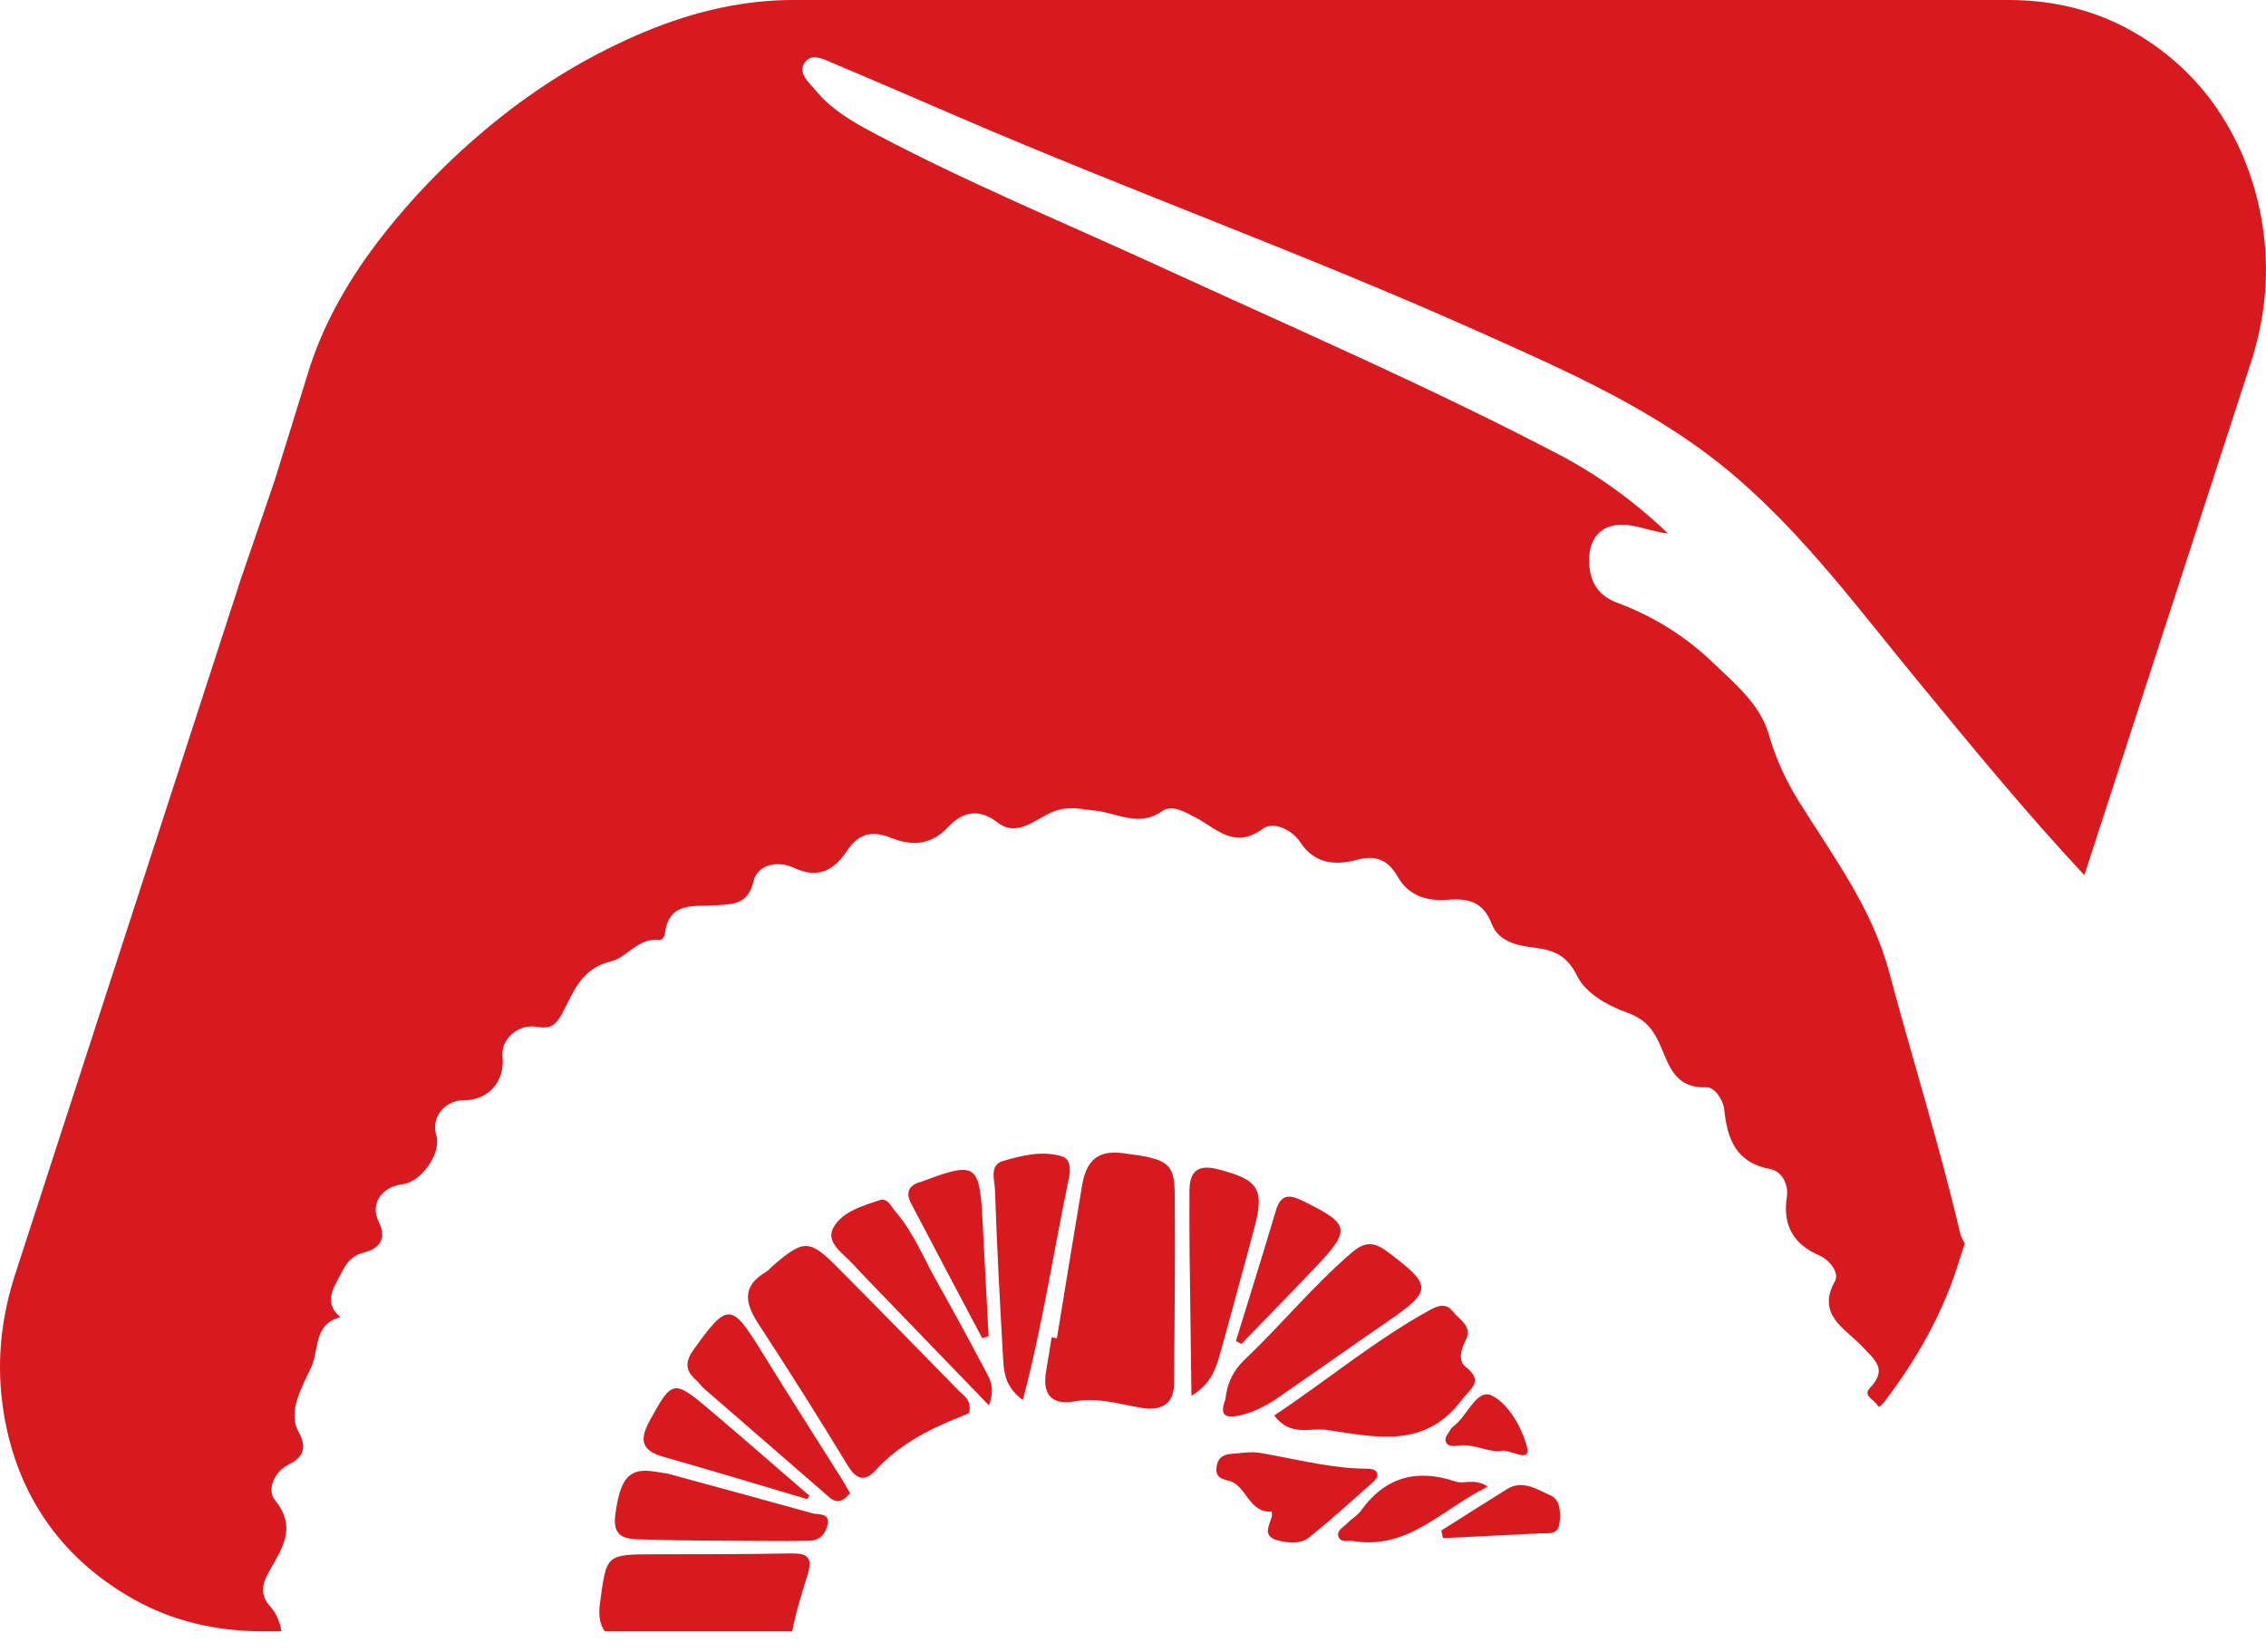
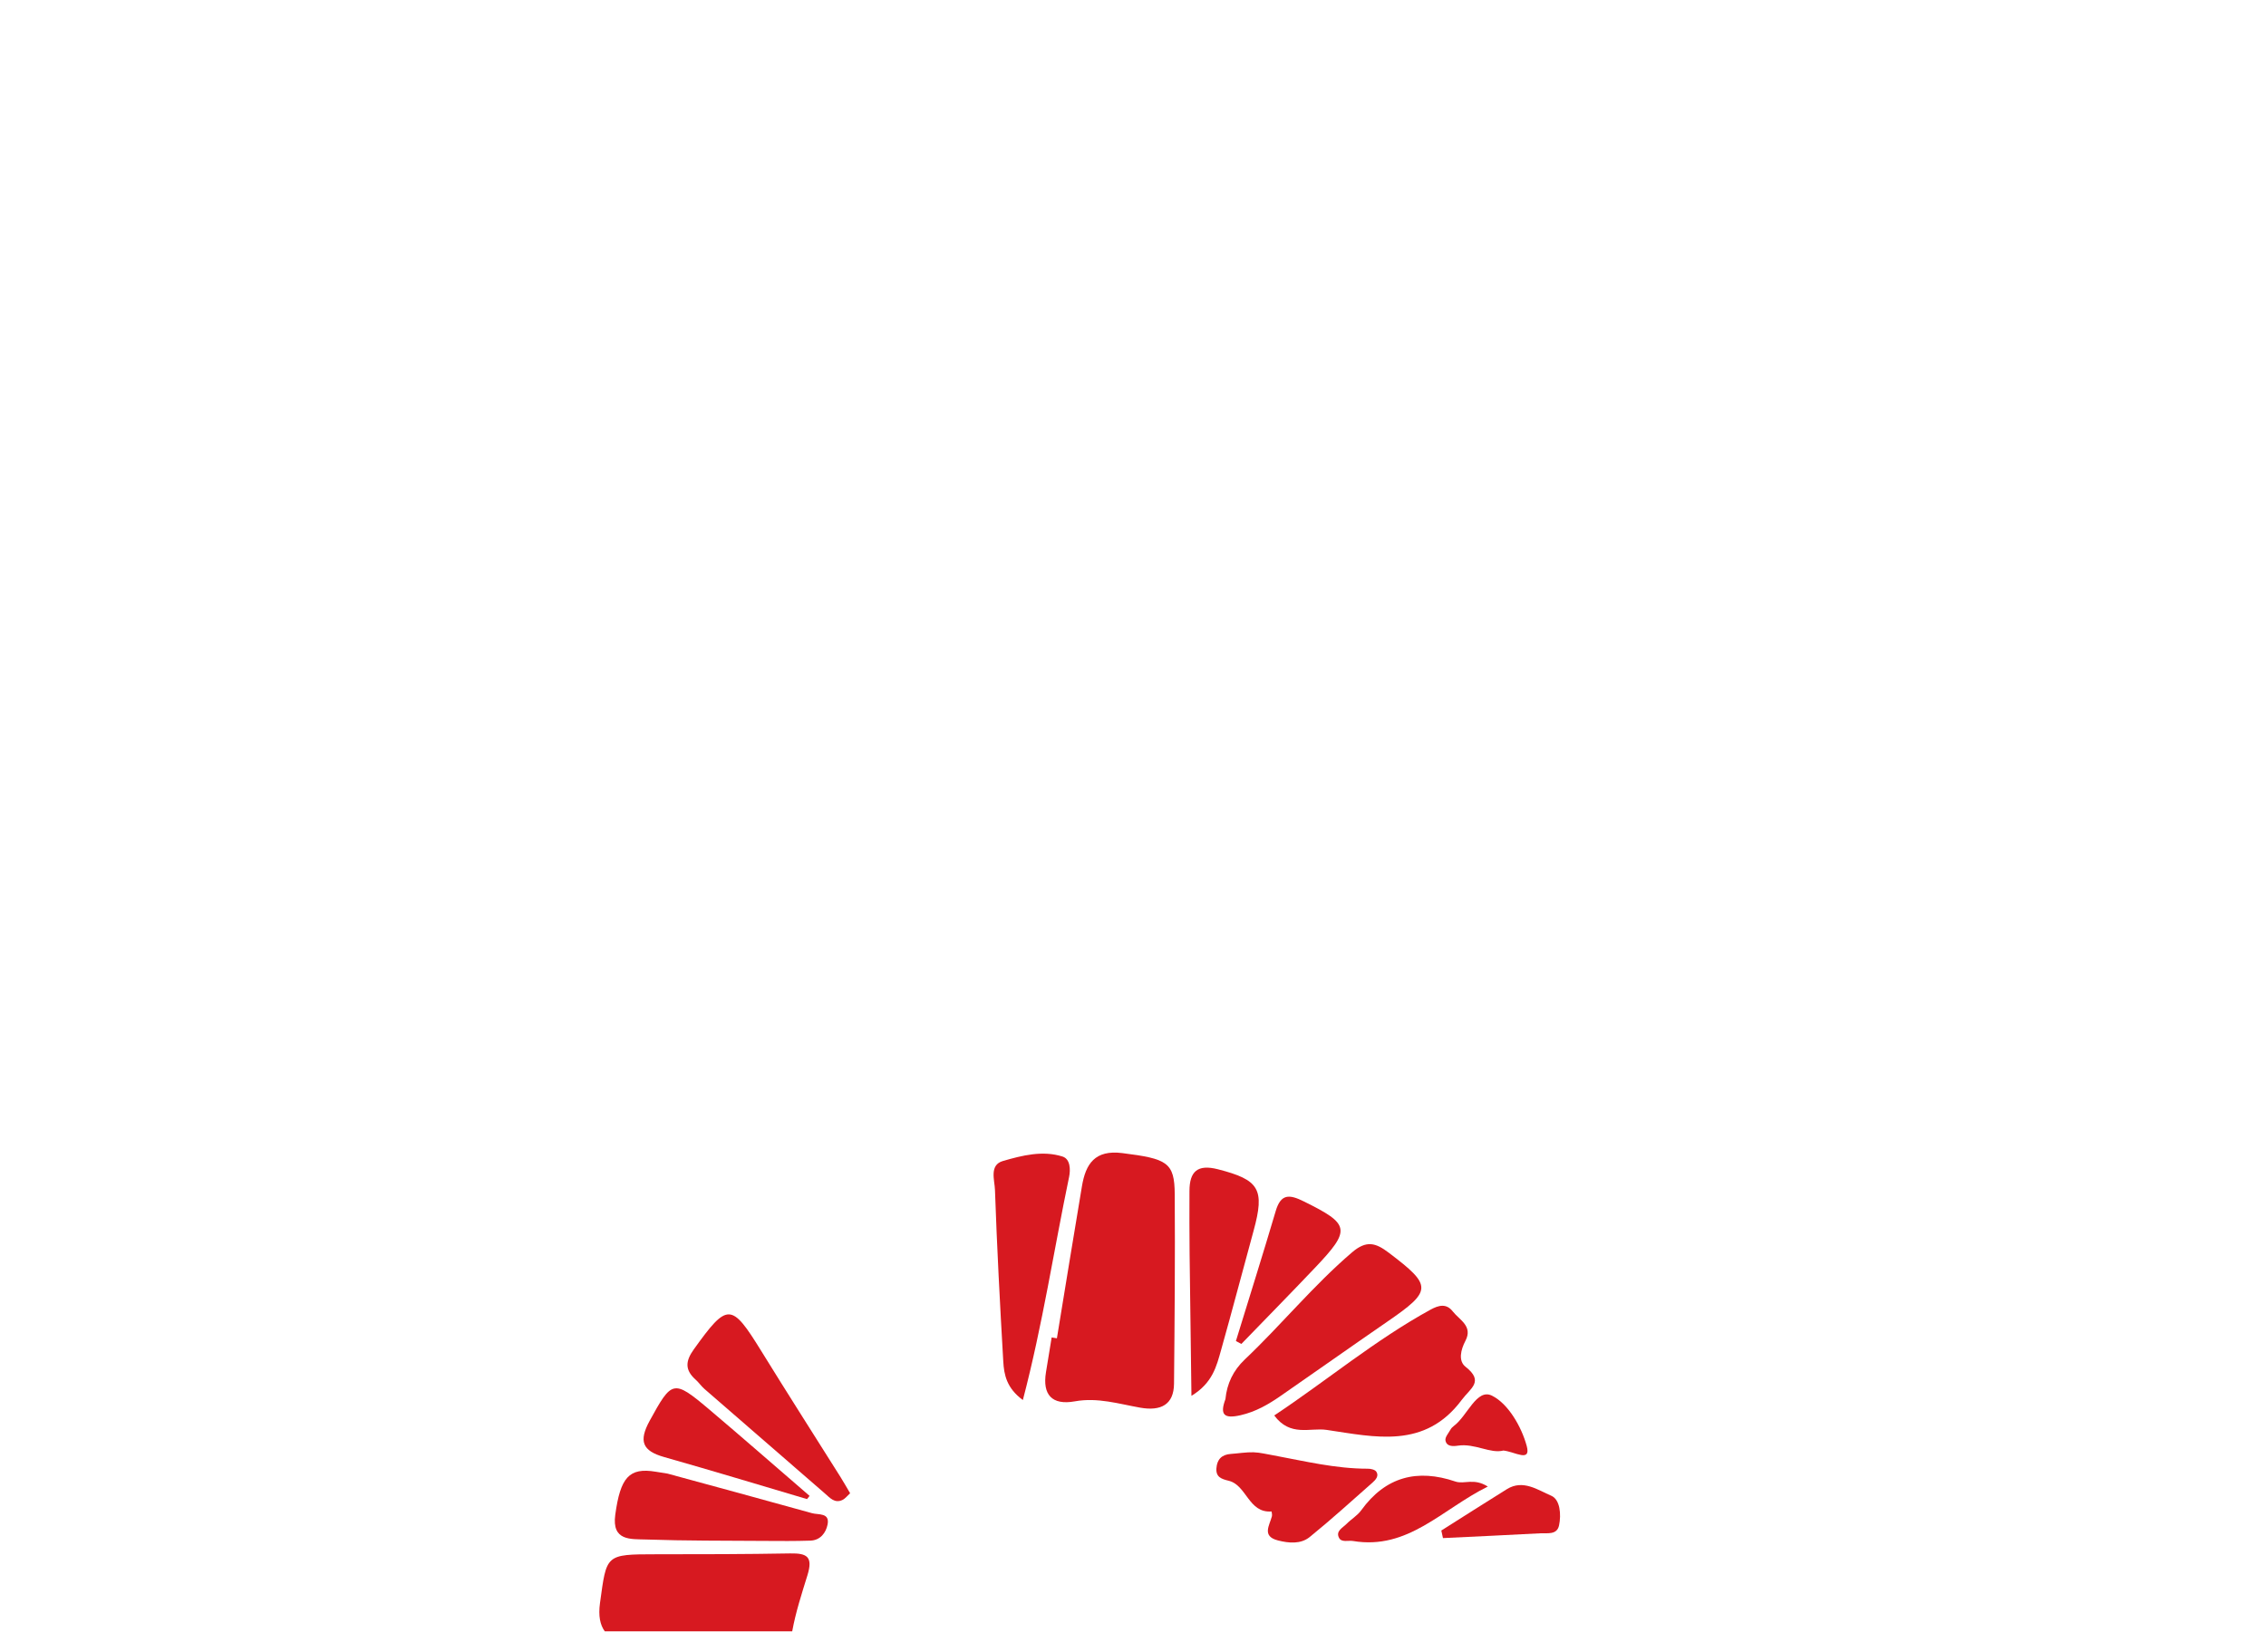
<svg xmlns="http://www.w3.org/2000/svg" width="48" height="35" viewBox="0 0 48 35" fill="none">
  <g clip-path="url(#clip0_215_75)">
    <path d="M13.033 32.094C12.956 32.655 13.365 32.607 13.684 32.618C14.523 32.647 15.362 32.642 16.201 32.648C16.523 32.65 16.845 32.653 17.166 32.642C17.377 32.635 17.495 32.476 17.53 32.302C17.582 32.046 17.335 32.098 17.203 32.061C16.171 31.773 15.137 31.494 14.14 31.222C14.031 31.205 13.96 31.194 13.89 31.182C13.327 31.088 13.141 31.302 13.033 32.094Z" fill="#D71920" />
    <path d="M22.277 28.337C22.237 28.583 22.196 28.83 22.156 29.077C22.08 29.549 22.282 29.778 22.767 29.691C23.25 29.603 23.7 29.745 24.154 29.825C24.593 29.902 24.864 29.76 24.869 29.318C24.882 27.98 24.893 26.643 24.884 25.305C24.88 24.627 24.727 24.551 23.773 24.431C23.192 24.358 22.997 24.66 22.918 25.136C22.738 26.208 22.564 27.282 22.388 28.355C22.351 28.349 22.314 28.343 22.277 28.337Z" fill="#D71920" />
    <path d="M22.507 24.504C22.084 24.37 21.652 24.481 21.246 24.598C20.951 24.683 21.069 25.003 21.076 25.209C21.118 26.422 21.182 27.633 21.252 28.845C21.268 29.126 21.322 29.41 21.667 29.663C22.089 28.052 22.323 26.483 22.647 24.933C22.678 24.781 22.673 24.557 22.507 24.504Z" fill="#D71920" />
    <path d="M14.697 28.589C14.514 28.844 14.509 29.029 14.737 29.233C14.803 29.292 14.854 29.368 14.921 29.427C15.771 30.167 16.622 30.906 17.474 31.643C17.58 31.735 17.682 31.86 17.848 31.779C17.905 31.751 17.947 31.693 18.008 31.638C17.933 31.512 17.873 31.404 17.807 31.299C17.245 30.406 16.677 29.518 16.123 28.62C15.491 27.596 15.409 27.597 14.697 28.589Z" fill="#D71920" />
-     <path d="M18.625 25.431C18.251 25.555 17.819 25.682 17.644 26.03C17.496 26.326 17.853 26.552 18.054 26.77C18.188 26.914 18.322 27.057 18.459 27.198C19.272 28.041 20.087 28.884 20.947 29.775C21.103 29.381 20.94 29.169 20.827 28.955C20.51 28.355 20.187 27.758 19.853 27.168C19.564 26.657 19.348 26.101 18.953 25.652C18.864 25.551 18.805 25.371 18.625 25.431Z" fill="#D71920" />
-     <path d="M16.381 26.81C16.326 26.856 16.281 26.916 16.221 26.952C15.696 27.262 15.79 27.628 16.074 28.063C16.72 29.05 17.348 30.048 17.96 31.056C18.14 31.351 18.325 31.396 18.539 31.16C19.029 30.624 19.642 30.296 20.303 30.034C20.403 29.994 20.501 29.948 20.533 29.934C20.578 29.653 20.426 29.585 20.333 29.49C19.471 28.607 18.608 27.725 17.738 26.85C17.149 26.257 17.023 26.258 16.381 26.81Z" fill="#D71920" />
    <path d="M16.738 32.913C15.792 32.93 14.845 32.931 13.897 32.931C12.814 32.932 12.852 32.934 12.709 33.967C12.672 34.239 12.712 34.427 12.811 34.564H16.781C16.854 34.161 16.982 33.769 17.103 33.378C17.226 32.98 17.095 32.907 16.738 32.913Z" fill="#D71920" />
-     <path d="M20.941 28.311C20.897 27.479 20.854 26.648 20.81 25.816C20.749 24.672 20.656 24.611 19.596 25.009C19.562 25.021 19.529 25.036 19.494 25.045C19.243 25.113 19.184 25.278 19.297 25.492C19.796 26.449 20.302 27.401 20.807 28.355C20.851 28.34 20.896 28.326 20.941 28.311Z" fill="#D71920" />
    <path d="M13.762 30.102C13.526 30.534 13.605 30.74 14.068 30.871C15.079 31.158 16.086 31.463 17.095 31.762C17.113 31.739 17.131 31.716 17.149 31.694C16.435 31.078 15.726 30.457 15.006 29.848C14.262 29.221 14.231 29.248 13.762 30.102Z" fill="#D71920" />
    <path d="M25.8 24.774C25.364 24.662 25.197 24.822 25.196 25.236C25.195 25.681 25.194 26.127 25.199 26.572C25.21 27.546 25.224 28.52 25.238 29.574C25.688 29.301 25.77 28.943 25.866 28.603C26.103 27.764 26.323 26.919 26.554 26.078C26.797 25.192 26.674 24.998 25.8 24.774Z" fill="#D71920" />
    <path d="M29.418 26.542C29.14 26.331 28.945 26.273 28.639 26.535C27.822 27.234 27.145 28.067 26.369 28.803C26.122 29.037 25.99 29.316 25.958 29.644C25.834 29.977 25.93 30.064 26.277 29.985C26.603 29.911 26.873 29.753 27.137 29.569C27.886 29.051 28.629 28.524 29.379 28.008C30.344 27.345 30.343 27.243 29.418 26.542Z" fill="#D71920" />
    <path d="M27.615 25.453C27.312 25.303 27.132 25.29 27.023 25.659C26.751 26.579 26.462 27.495 26.18 28.413C26.218 28.433 26.257 28.454 26.295 28.475C26.815 27.938 27.338 27.405 27.853 26.863C28.626 26.049 28.598 25.939 27.615 25.453Z" fill="#D71920" />
-     <path d="M5.727 34.041C5.509 33.802 5.545 33.578 5.691 33.313C5.955 32.832 6.31 32.377 5.824 31.783C5.658 31.579 5.783 31.197 6.121 31.026C6.422 30.873 6.513 30.679 6.322 30.333C6.083 29.9 6.411 29.367 6.593 28.965C6.766 28.581 6.634 28.064 7.208 27.908C6.833 27.58 7.078 27.275 7.236 26.961C7.343 26.747 7.459 26.598 7.729 26.531C8.013 26.459 8.21 26.259 8.022 25.885C7.833 25.51 8.086 25.145 8.521 25.092C8.934 25.042 9.36 24.424 9.24 24.047C9.126 23.687 9.419 23.311 9.81 23.313C10.342 23.316 10.7 22.919 10.644 22.387C10.606 22.028 10.963 21.686 11.372 21.756C11.662 21.806 11.773 21.721 11.907 21.473C12.149 21.023 12.305 20.52 12.948 20.366C13.284 20.285 13.529 19.851 13.98 19.916C14.008 19.92 14.077 19.848 14.081 19.807C14.149 19.087 14.713 19.213 15.17 19.18C15.534 19.152 15.841 19.171 15.962 18.669C16.048 18.312 16.481 18.226 16.819 18.387C17.332 18.632 17.67 18.432 17.939 18.03C18.191 17.652 18.473 17.588 18.895 17.758C19.303 17.922 19.714 17.911 20.067 17.538C20.369 17.219 20.706 17.097 21.137 17.43C21.555 17.753 21.95 17.338 22.31 17.197C22.647 17.066 22.884 17.145 23.197 17.175C23.651 17.219 24.126 17.535 24.614 17.187C24.823 17.038 25.089 17.199 25.316 17.316C25.762 17.545 26.142 18.01 26.753 17.556C26.957 17.404 27.351 17.556 27.543 17.846C27.838 18.292 28.268 18.345 28.725 18.221C29.135 18.108 29.401 18.21 29.611 18.582C29.836 18.98 30.241 19.101 30.662 19.064C31.106 19.024 31.418 19.112 31.593 19.564C31.753 19.976 32.168 20.035 32.532 20.083C32.953 20.139 33.204 20.263 33.417 20.694C33.584 21.031 34.036 21.299 34.42 21.436C34.757 21.557 34.943 21.701 35.104 22.011C35.332 22.448 35.401 23.069 36.147 23.036C36.313 23.029 36.502 23.296 36.525 23.516C36.591 24.146 36.777 24.636 37.506 24.772C37.727 24.813 37.895 25.074 37.849 25.37C37.761 25.95 37.985 26.362 38.529 26.595C38.773 26.7 38.962 26.98 38.872 27.139C38.464 27.856 39.096 28.156 39.426 28.508C39.716 28.816 39.991 29.007 39.611 29.406C39.509 29.512 39.566 29.576 39.663 29.662C39.719 29.712 39.766 29.763 39.806 29.814L39.899 29.722C40.605 28.803 41.113 27.874 41.428 26.935L41.619 26.346C41.57 26.268 41.533 26.182 41.51 26.085C41.077 24.238 40.505 22.43 40.018 20.599C39.658 19.245 38.841 18.16 38.123 17.01C37.837 16.554 37.616 16.081 37.465 15.554C37.283 14.922 36.755 14.492 36.292 14.046C35.705 13.482 35.022 13.055 34.257 12.771C33.872 12.628 33.69 12.353 33.664 11.96C33.624 11.345 33.987 11.021 34.597 11.141C34.837 11.189 35.071 11.274 35.332 11.302C34.634 10.637 33.864 10.07 33.012 9.625C30.249 8.18 27.387 6.943 24.555 5.641C22.522 4.707 20.45 3.853 18.472 2.799C18.026 2.562 17.594 2.305 17.272 1.909C17.133 1.738 16.88 1.544 17.056 1.312C17.205 1.117 17.462 1.262 17.653 1.342C18.544 1.717 19.431 2.103 20.32 2.485C23.955 4.052 27.681 5.398 31.295 7.015C33.225 7.88 35.162 8.719 36.791 10.125C38.254 11.389 39.393 12.931 40.608 14.408C41.763 15.812 42.914 17.218 44.152 18.542L47.658 7.746C47.971 6.807 48.069 5.878 47.952 4.959C47.834 4.04 47.54 3.208 47.07 2.465C46.6 1.722 45.973 1.125 45.189 0.675C44.405 0.226 43.523 0 42.544 0H16.8C15.78 0 14.732 0.226 13.655 0.675C12.577 1.125 11.569 1.722 10.628 2.465C9.688 3.208 8.855 4.04 8.13 4.959C7.405 5.878 6.885 6.807 6.573 7.746L5.808 10.211L5.103 12.264L0.342 26.935C0.028 27.874 -0.069 28.803 0.048 29.722C0.166 30.642 0.46 31.454 0.93 32.158C1.4 32.862 2.037 33.439 2.84 33.889C3.643 34.339 4.554 34.563 5.573 34.563H5.962C5.929 34.371 5.857 34.184 5.727 34.041Z" fill="#D71920" />
    <path d="M27.068 32.637C27.297 32.696 27.551 32.72 27.741 32.567C28.199 32.196 28.635 31.799 29.076 31.41C29.142 31.352 29.214 31.269 29.154 31.181C29.125 31.137 29.033 31.117 28.97 31.118C28.291 31.118 27.635 30.958 26.974 30.835C26.833 30.812 26.693 30.774 26.552 30.77C26.392 30.766 26.232 30.794 26.072 30.805C25.88 30.818 25.78 30.921 25.767 31.109C25.754 31.295 25.869 31.335 26.029 31.374C26.41 31.469 26.446 32.062 26.935 32.024C26.935 32.024 26.951 32.092 26.943 32.124C26.892 32.319 26.724 32.548 27.068 32.637Z" fill="#D71920" />
    <path d="M30.773 27.785C30.638 27.613 30.479 27.651 30.299 27.75C29.125 28.395 28.101 29.253 26.992 29.99C27.333 30.449 27.749 30.244 28.103 30.296C29.125 30.447 30.183 30.708 30.962 29.662C31.148 29.411 31.444 29.273 31.044 28.958C30.886 28.834 30.943 28.597 31.041 28.41C31.206 28.096 30.915 27.967 30.773 27.785Z" fill="#D71920" />
    <path d="M28.661 32.65C29.827 32.844 30.539 31.98 31.516 31.496C31.216 31.308 31.019 31.454 30.83 31.39C30.022 31.115 29.349 31.288 28.836 31.997C28.755 32.11 28.624 32.186 28.524 32.287C28.442 32.37 28.288 32.439 28.365 32.584C28.419 32.686 28.559 32.633 28.661 32.65Z" fill="#D71920" />
    <path d="M32.622 32.487C32.774 32.479 32.981 32.527 33.025 32.319C33.073 32.09 33.049 31.77 32.858 31.69C32.577 31.571 32.263 31.338 31.919 31.552C31.454 31.841 30.994 32.136 30.531 32.428C30.543 32.482 30.554 32.535 30.566 32.588C31.251 32.555 31.937 32.524 32.622 32.487Z" fill="#D71920" />
    <path d="M31.603 29.57C31.278 29.411 31.085 29.999 30.795 30.213C30.767 30.234 30.741 30.261 30.724 30.292C30.683 30.366 30.606 30.452 30.619 30.52C30.643 30.652 30.779 30.645 30.881 30.63C31.241 30.575 31.57 30.806 31.846 30.733C32.092 30.759 32.436 30.992 32.34 30.636C32.23 30.231 31.949 29.74 31.603 29.57Z" fill="#D71920" />
  </g>
  <defs>
    <clipPath id="clip0_215_75">
      <rect width="48" height="34.564" fill="white" />
    </clipPath>
  </defs>
</svg>